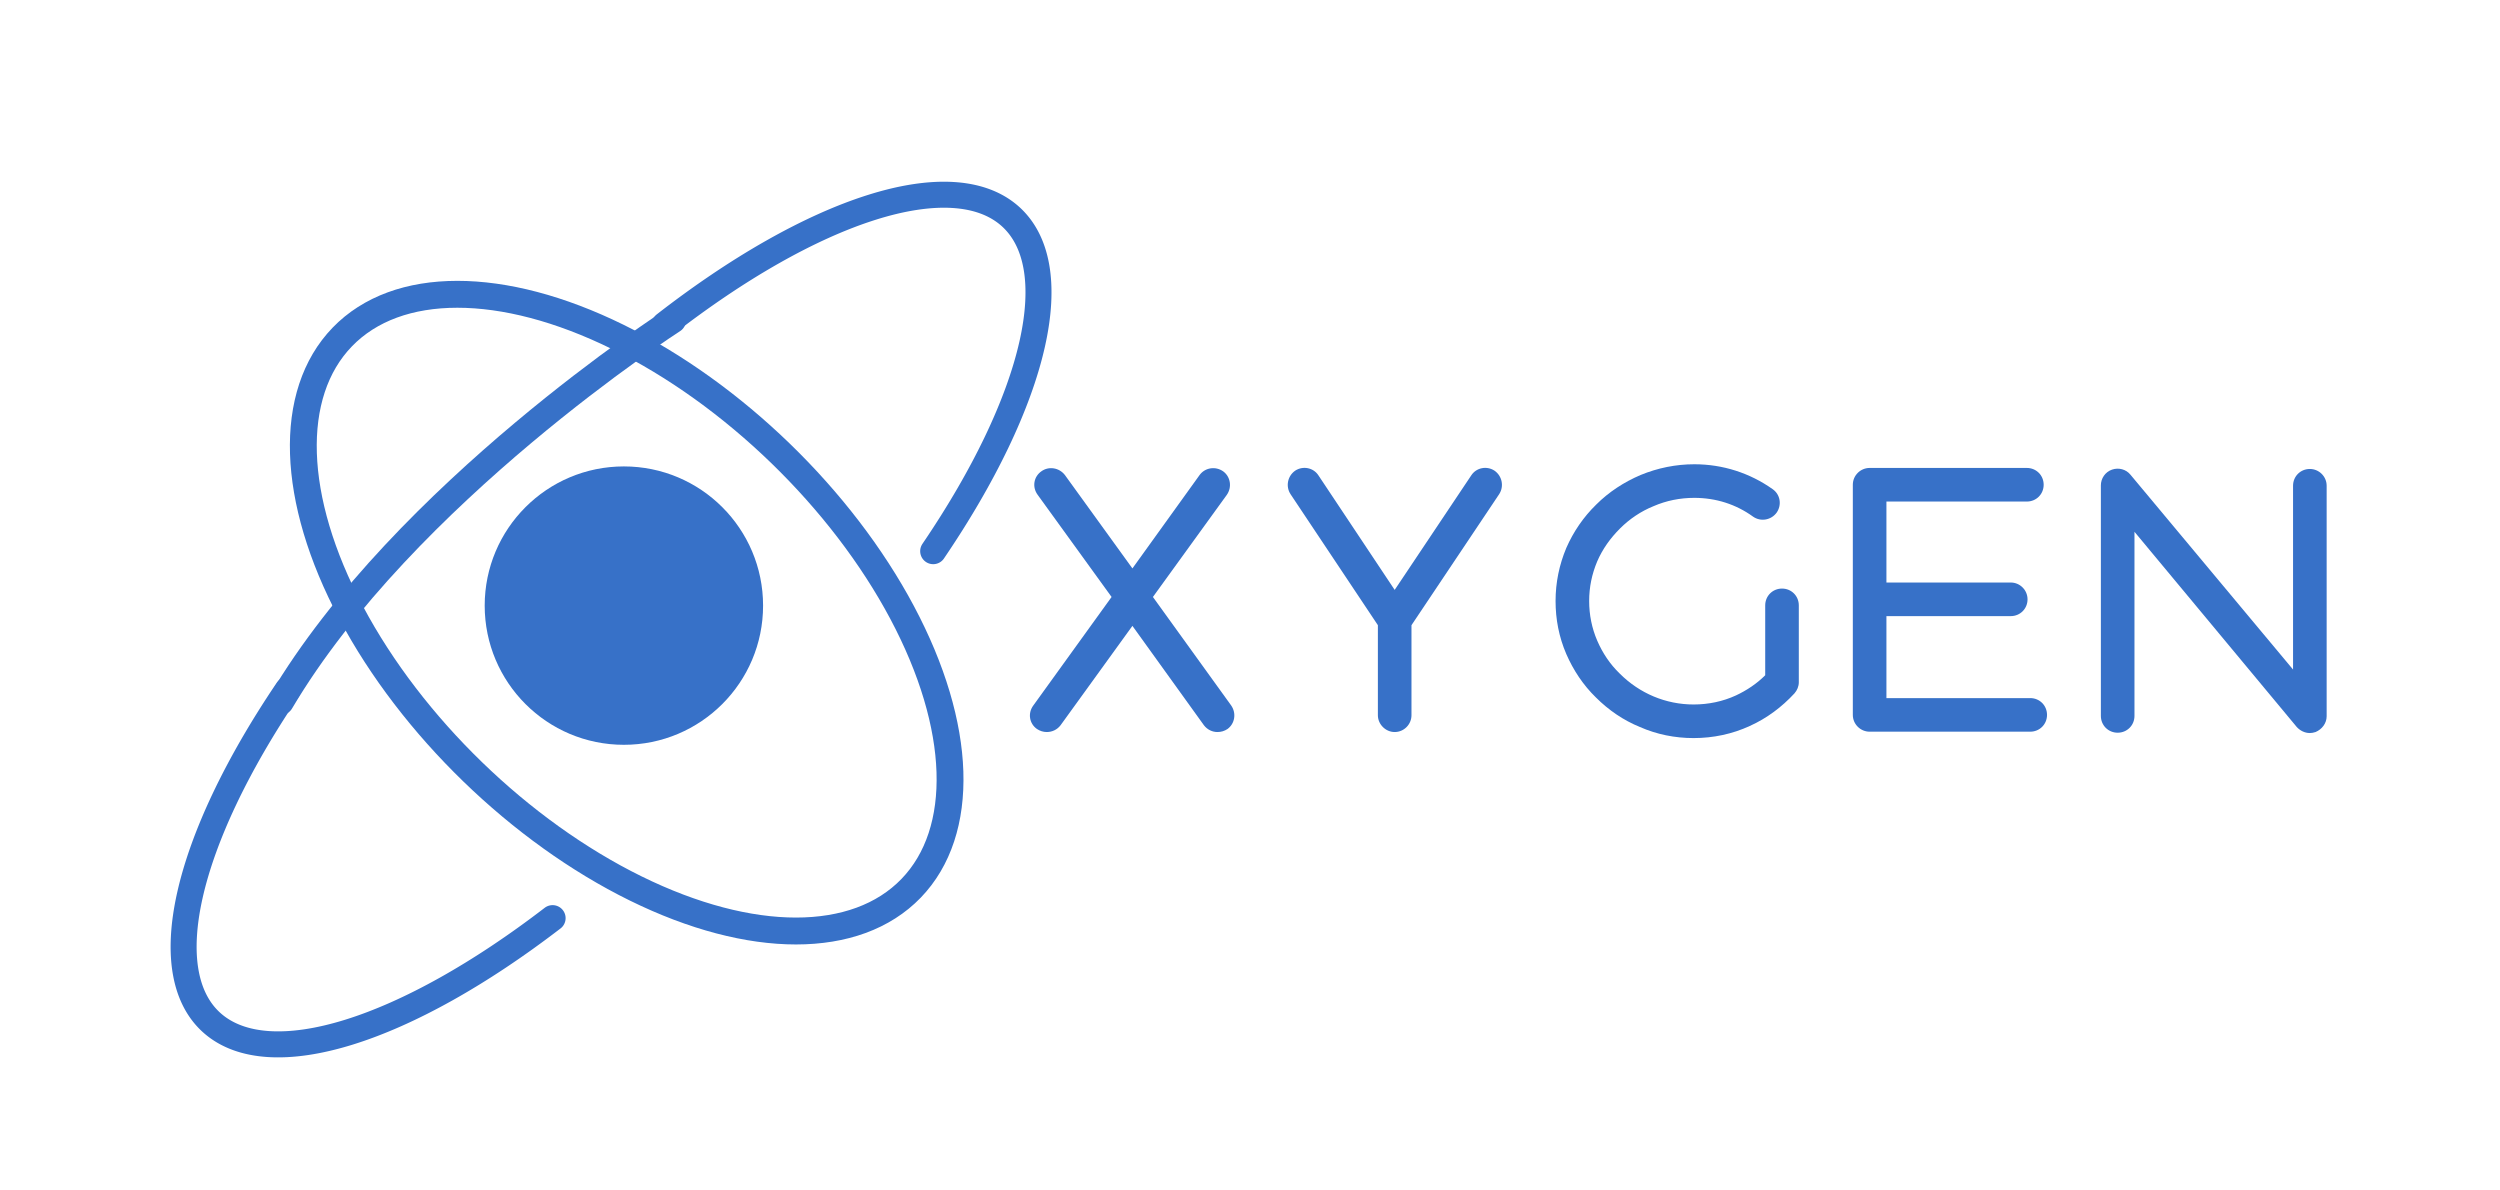
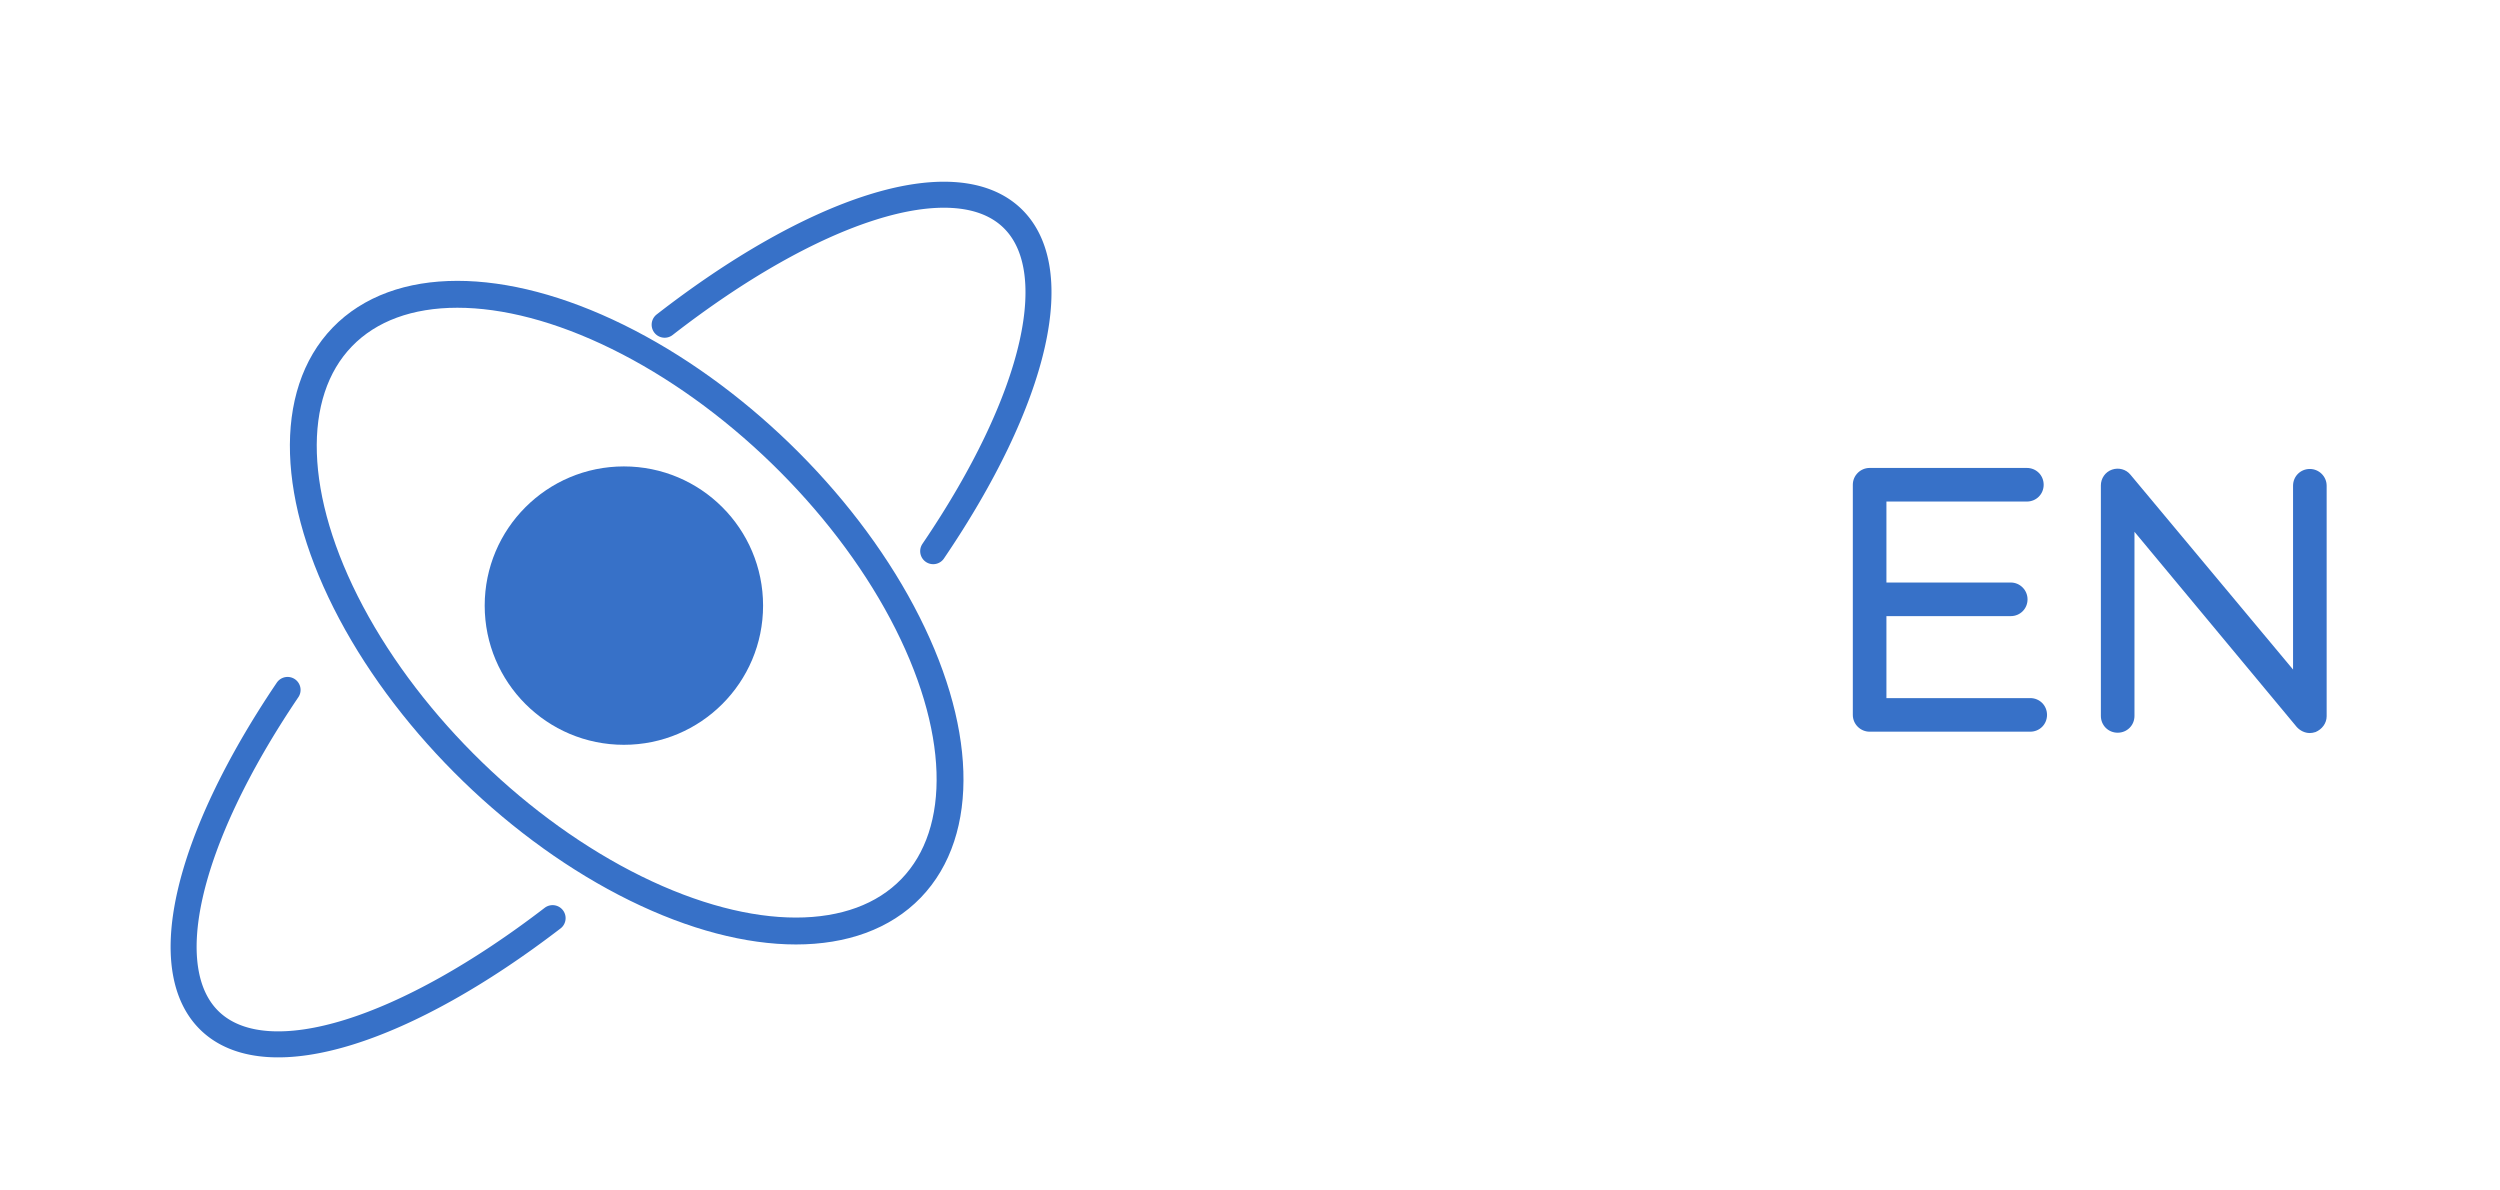
<svg xmlns="http://www.w3.org/2000/svg" xmlns:ns1="http://www.inkscape.org/namespaces/inkscape" xmlns:ns2="http://sodipodi.sourceforge.net/DTD/sodipodi-0.dtd" width="210mm" height="100mm" viewBox="0 0 744.094 354.331" id="svg2" version="1.1" ns1:version="0.91 r13725" ns2:docname="oxygen.svg">
  <defs id="defs4" />
  <ns2:namedview id="base" pagecolor="#ffffff" bordercolor="#666666" borderopacity="1.0" ns1:pageopacity="0.0" ns1:pageshadow="2" ns1:zoom="0.35" ns1:cx="-103.18032" ns1:cy="63.189537" ns1:document-units="px" ns1:current-layer="layer1" showgrid="false" ns1:window-width="1365" ns1:window-height="717" ns1:window-x="0" ns1:window-y="23" ns1:window-maximized="1" />
  <g ns1:label="Layer 1" ns1:groupmode="layer" id="layer1" transform="translate(0,-698.032)">
    <g style="font-style:normal;font-variant:normal;font-weight:normal;font-stretch:normal;font-size:40px;line-height:125%;font-family:Aquatico;-inkscape-font-specification:Aquatico;letter-spacing:0px;word-spacing:0px;fill:#3771c8;fill-opacity:1;stroke:none;stroke-width:1px;stroke-linecap:butt;stroke-linejoin:miter;stroke-opacity:1" id="text4138" transform="translate(1370,482.571)">
-       <path ns1:connector-curvature="0" d="m -1003.55,425.442 -23.3,-32.3 22,-30.4 c 1.6,-2.3 1.1,-5.4 -1.1,-7 -2.3,-1.6 -5.4,-1.1 -7,1.1 l -20,27.8 -20.1,-27.8 c -1.7,-2.2 -4.8,-2.7 -7,-1.1 -2.3,1.6 -2.8,4.7 -1.1,7 l 22,30.4 -23.3,32.3 c -1.7,2.3 -1.2,5.4 1.1,7 0.9,0.6 1.9,0.9 2.9,0.9 1.6,0 3.1,-0.7 4.1,-2 l 21.4,-29.6 21.3,29.6 c 1,1.3 2.5,2 4,2 1.1,0 2.1,-0.3 3,-0.9 2.2,-1.6 2.7,-4.7 1.1,-7 z" style="font-style:normal;font-variant:normal;font-weight:normal;font-stretch:normal;font-size:100px;font-family:Aquatico;-inkscape-font-specification:Aquatico;fill:#3771c8;fill-opacity:1" id="path4383" />
-       <path ns1:connector-curvature="0" d="m -925.192,355.542 c -2.3,-1.5 -5.4,-0.9 -6.9,1.4 l -22.8,34.1 -22.7,-34.1 c -1.5,-2.3 -4.6,-2.9 -6.9,-1.4 -2.3,1.6 -2.9,4.7 -1.4,7 l 26,39 0,26.8 c 0,2.7 2.3,5 5,5 2.8,0 5,-2.3 5,-5 l 0,-26.8 26.1,-39 c 1.5,-2.3 0.9,-5.4 -1.4,-7 z" style="font-style:normal;font-variant:normal;font-weight:normal;font-stretch:normal;font-size:100px;font-family:Aquatico;-inkscape-font-specification:Aquatico;fill:#3771c8;fill-opacity:1" id="path4385" />
-       <path ns1:connector-curvature="0" d="m -865.905,435.142 c -5.6,0 -11,-1.1 -16,-3.3 -4.9,-2 -9.3,-5 -13.1,-8.8 -3.8,-3.7 -6.7,-8.1 -8.8,-12.9 -2.2,-5.1 -3.2,-10.4 -3.2,-15.8 0,-5.5 1.1,-10.8 3.2,-15.8 2.1,-4.8 5.1,-9.2 8.9,-12.9 3.8,-3.8 8.3,-6.7 13.2,-8.8 5.1,-2.1 10.5,-3.2 16,-3.2 8.5,0 16.5,2.6 23.3,7.4 2.3,1.6 2.8,4.7 1.2,7 -1.6,2.2 -4.7,2.8 -7,1.2 -5.1,-3.7 -11.1,-5.6 -17.5,-5.6 -4.2,0 -8.3,0.8 -12.2,2.5 -3.7,1.5 -7.1,3.8 -9.9,6.6 -2.9,2.9 -5.2,6.1 -6.8,9.8 -1.6,3.8 -2.4,7.7 -2.4,11.8 0,4.1 0.8,8.1 2.4,11.8 1.6,3.7 3.8,7 6.7,9.8 5.9,5.9 13.7,9.2 22,9.2 4.4,0 8.7,-0.9 12.6,-2.7 3.2,-1.5 6.2,-3.5 8.7,-6 l 0,-20.8 c 0,-2.8 2.2,-5 5,-5 2.8,0 5,2.2 5,5 l 0,22.9 c 0,1.2 -0.5,2.4 -1.3,3.3 -3.8,4.1 -8.2,7.4 -13.3,9.7 -5.2,2.4 -10.9,3.6 -16.7,3.6 z" style="font-style:normal;font-variant:normal;font-weight:normal;font-stretch:normal;font-size:100px;font-family:Aquatico;-inkscape-font-specification:Aquatico;fill:#3771c8;fill-opacity:1" id="path4387" />
      <path ns1:connector-curvature="0" d="m -765.728,423.242 -42.8,0 0,-24.4 37,0 c 2.8,0 5,-2.2 5,-5 0,-2.7 -2.2,-5 -5,-5 l -37,0 0,-24.1 41.8,0 c 2.8,0 5,-2.2 5,-5 0,-2.8 -2.2,-5 -5,-5 l -46.8,0 c -2.7,0 -5,2.2 -5,5 l 0,68.5 c 0,2.8 2.3,5 5,5 l 47.8,0 c 2.8,0 5,-2.2 5,-5 0,-2.8 -2.2,-5 -5,-5 z" style="font-style:normal;font-variant:normal;font-weight:normal;font-stretch:normal;font-size:100px;font-family:Aquatico;-inkscape-font-specification:Aquatico;fill:#3771c8;fill-opacity:1" id="path4389" />
      <path ns1:connector-curvature="0" d="m -682.5,433.642 c -1.5,0 -2.9,-0.7 -3.9,-1.8 l -48.3,-58.1 0,54.8 c 0,2.8 -2.2,5 -5,5 -2.8,0 -5,-2.2 -5,-5 l 0,-68.6 c 0,-2.1 1.3,-4 3.3,-4.7 2,-0.7 4.2,-0.1 5.5,1.5 l 48.4,58 0,-54.7 c 0,-2.8 2.2,-5 5,-5 2.7,0 5,2.2 5,5 l 0,68.6 c 0,2.1 -1.4,3.9 -3.3,4.7 -0.6,0.2 -1.2,0.3 -1.7,0.3 z" style="font-style:normal;font-variant:normal;font-weight:normal;font-stretch:normal;font-size:100px;font-family:Aquatico;-inkscape-font-specification:Aquatico;fill:#3771c8;fill-opacity:1" id="path4391" />
    </g>
    <circle style="opacity:1;fill:#3771c8;fill-opacity:1;stroke:none;stroke-width:8;stroke-linecap:butt;stroke-linejoin:round;stroke-miterlimit:4;stroke-dasharray:none;stroke-opacity:1" id="path4136" cx="185.692" cy="878.285" r="41.429" />
    <g id="g4166">
      <ellipse transform="matrix(0.718,0.696,-0.695,0.719,0,0)" ry="65.917" rx="117.89" cy="502.313" cx="746.005" id="path4146-7-6" style="opacity:1;fill:none;fill-opacity:1;stroke:#3771c8;stroke-width:8;stroke-linecap:butt;stroke-linejoin:round;stroke-miterlimit:4;stroke-dasharray:none;stroke-opacity:1" />
      <g transform="translate(1370,488.571)" id="g4413">
        <path style="opacity:1;fill:none;fill-opacity:1;stroke:#3771c8;stroke-width:7.741;stroke-linecap:round;stroke-linejoin:round;stroke-miterlimit:4;stroke-dasharray:none;stroke-opacity:1" d="m -1172.174,306.108 a 56.447,147.274 43.789 0 1 102.56,-32.529 l 0,0 a 56.447,147.274 43.789 0 1 -22.633,99.93" id="path4336" ns1:connector-curvature="0" />
        <path style="opacity:1;fill:none;fill-opacity:1;stroke:#3771c8;stroke-width:7.741;stroke-linecap:round;stroke-linejoin:round;stroke-miterlimit:4;stroke-dasharray:none;stroke-opacity:1" d="m -1205.527,482.735 a 56.447,147.274 43.789 0 1 -101.109,31.409 56.447,147.274 43.789 0 1 22.228,-99.332" id="path4332" ns1:connector-curvature="0" />
-         <path style="fill:none;fill-rule:evenodd;stroke:#3771c8;stroke-width:7.741;stroke-linecap:round;stroke-linejoin:miter;stroke-miterlimit:4;stroke-dasharray:none;stroke-opacity:1" d="m -1169.677,304.765 c 0,0 -80.017,51.521 -116.742,113.618" id="path4345" ns1:connector-curvature="0" />
      </g>
    </g>
  </g>
</svg>